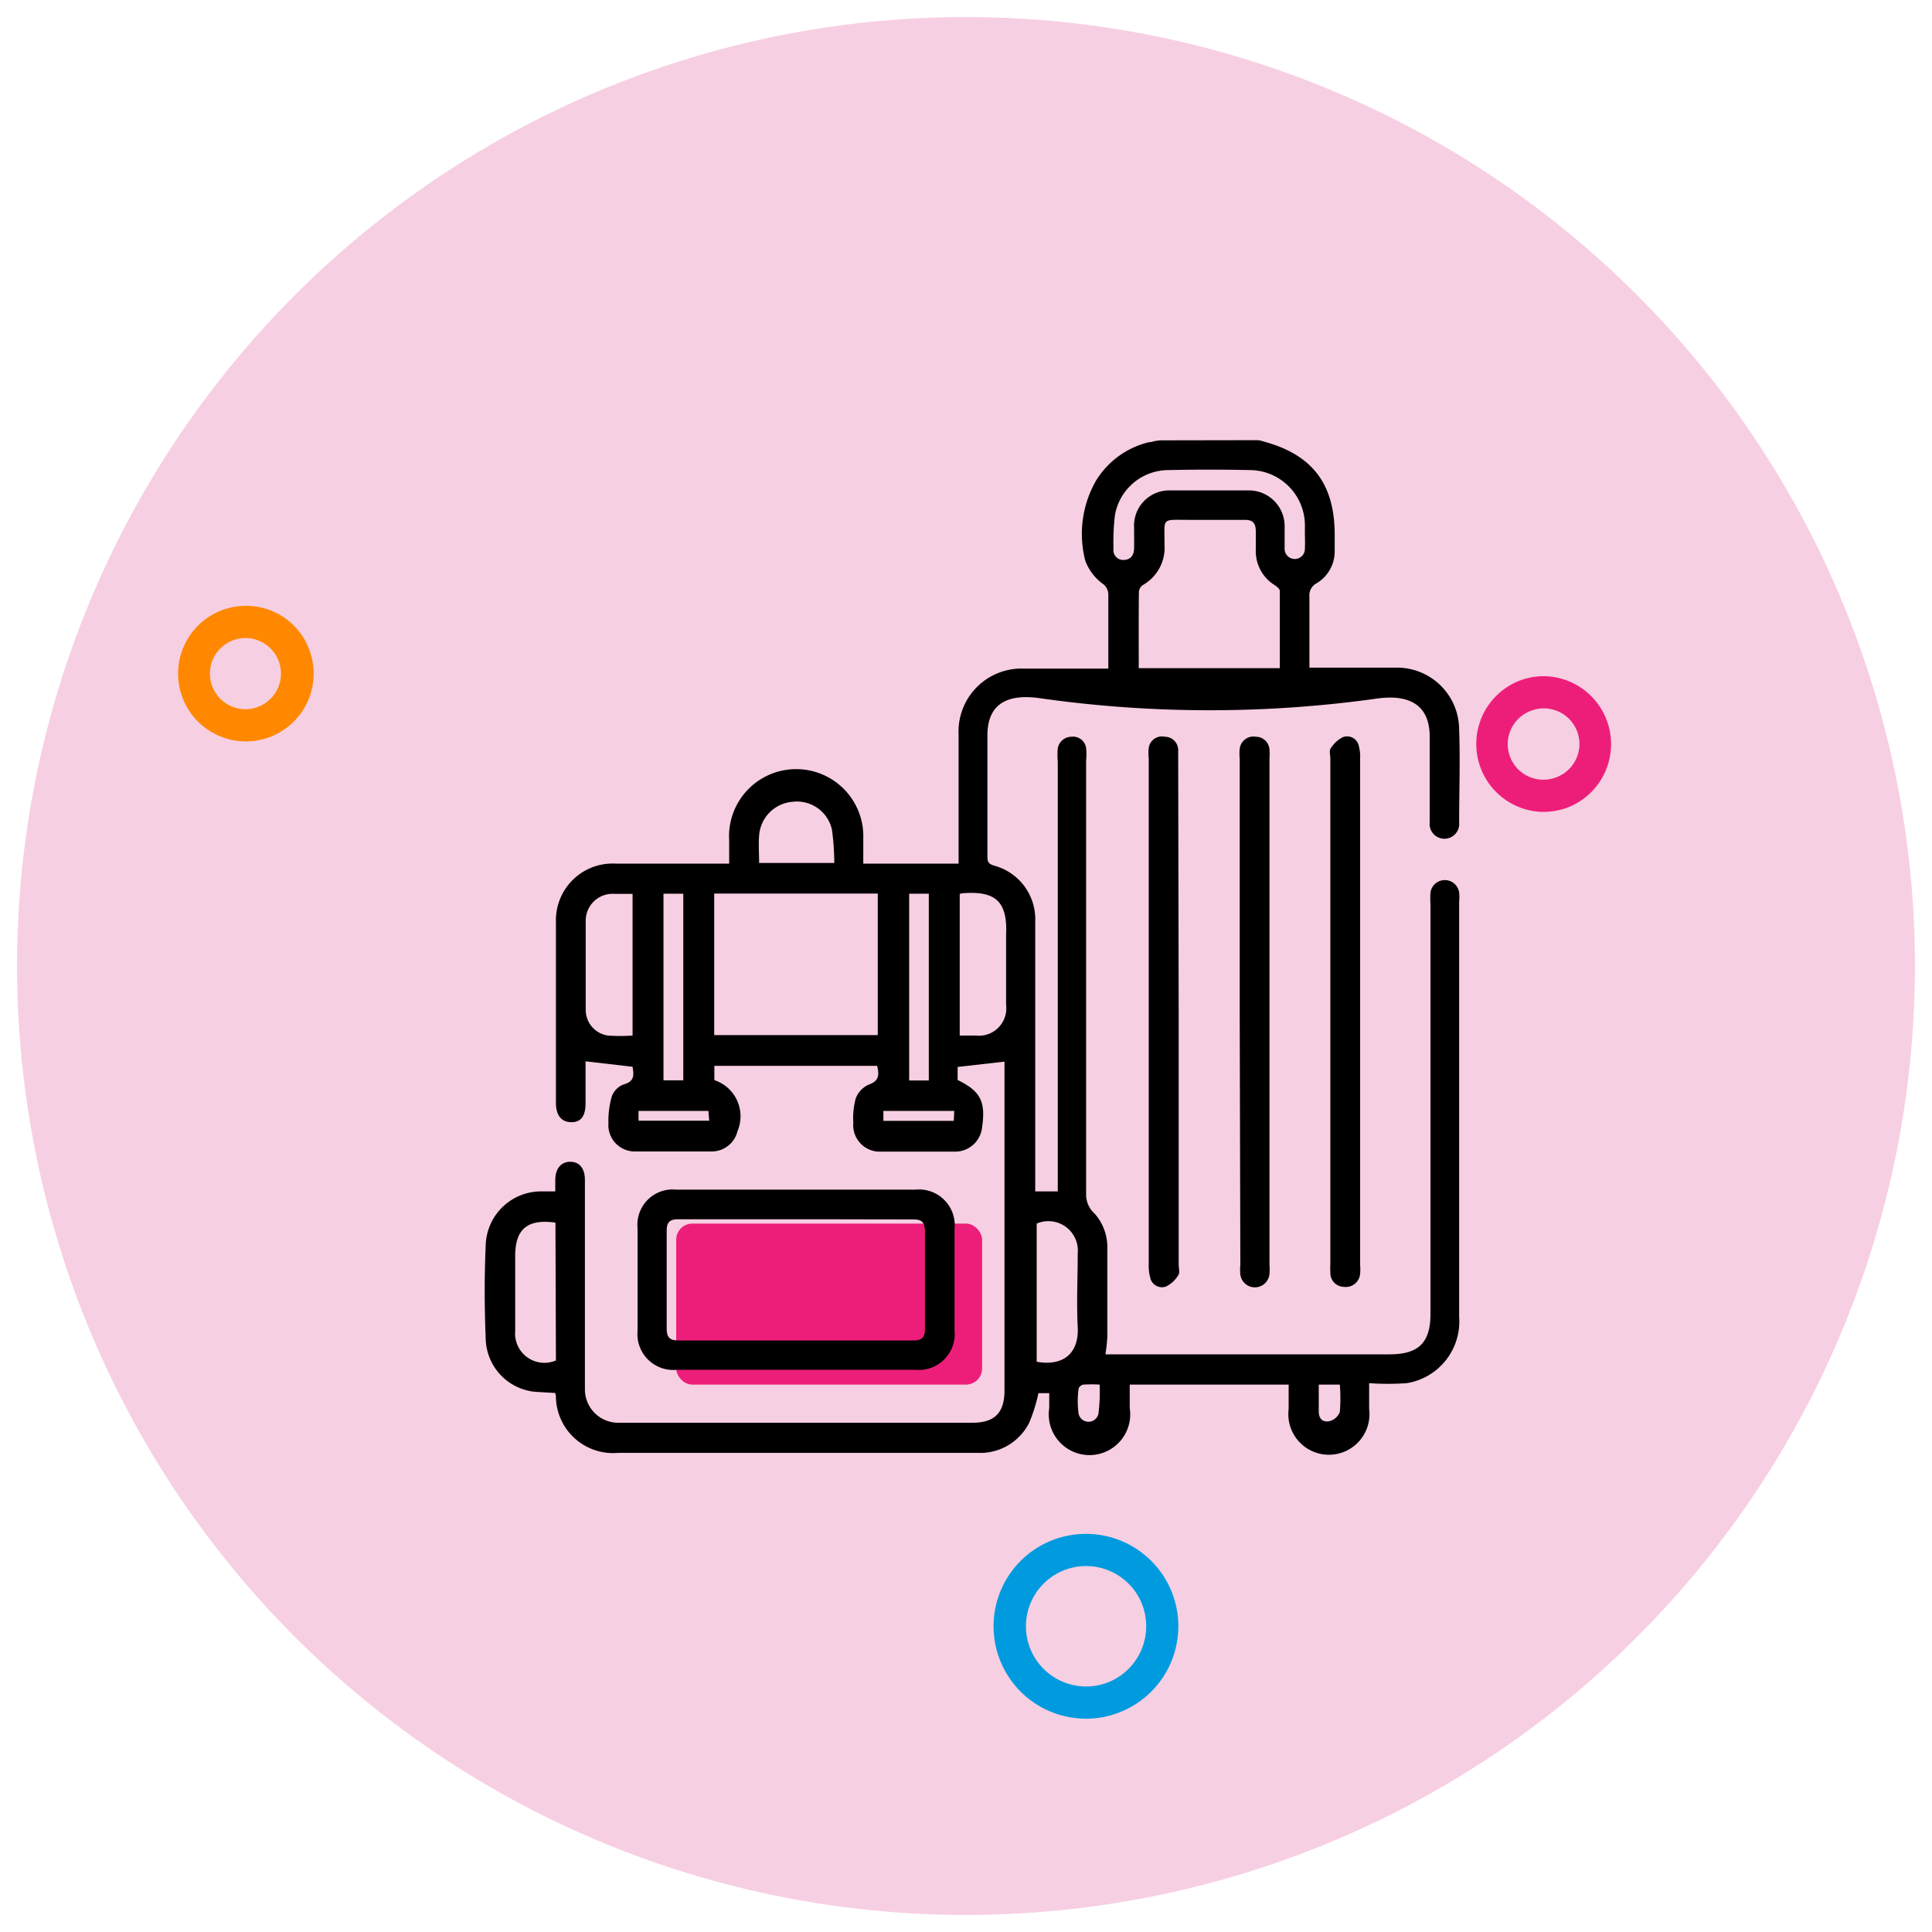
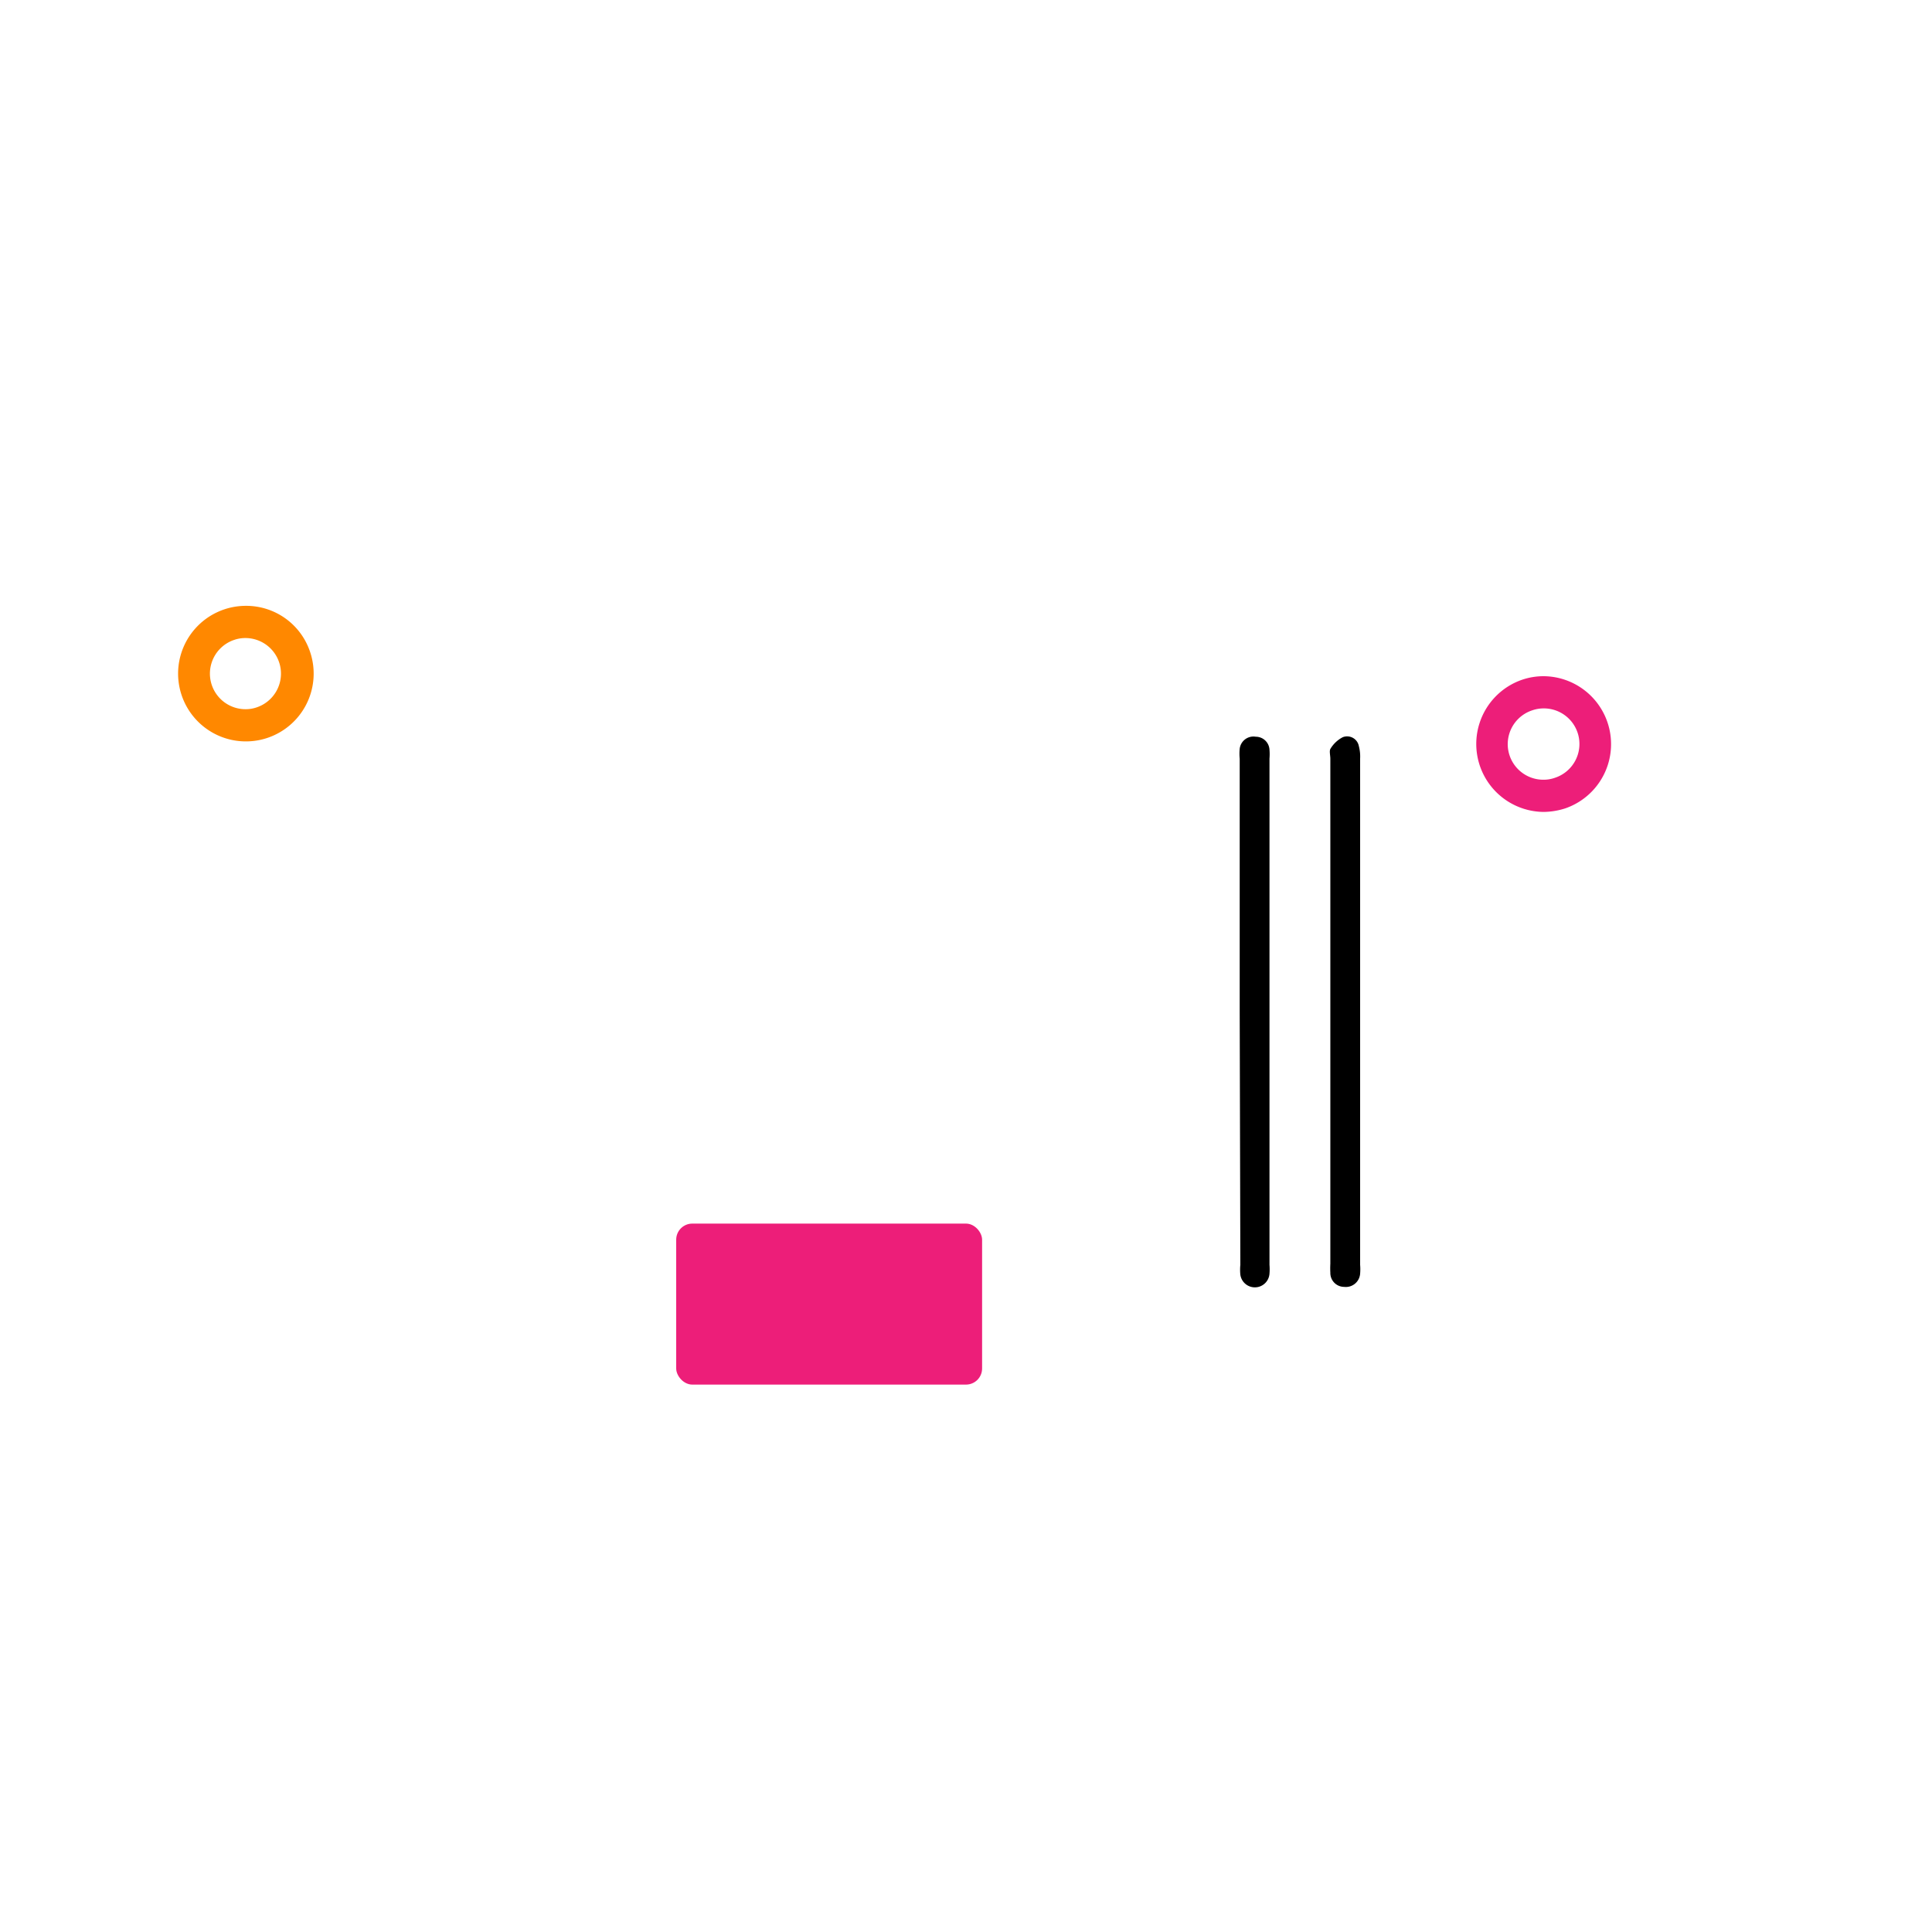
<svg xmlns="http://www.w3.org/2000/svg" id="Layer_1" data-name="Layer 1" viewBox="0 0 120 120">
  <defs>
    <style>.cls-1{fill:#f7cfe2;}.cls-2{fill:#f80;}.cls-3{fill:#ed1e79;}.cls-4{fill:#009bdf;}</style>
  </defs>
  <g id="Ellipse_21" data-name="Ellipse 21">
-     <path class="cls-1" d="M60,1.06A58.94,58.94,0,1,0,118.94,60,58.94,58.94,0,0,0,60,1.06Z" />
-   </g>
+     </g>
  <g id="Ellipse_25" data-name="Ellipse 25">
    <path class="cls-2" d="M15.26,39.63a2.21,2.21,0,0,1,.7,4.3,2.1,2.1,0,0,1-.7.12,2.21,2.21,0,0,1-.7-4.31,2.09,2.09,0,0,1,.7-.11m0-2a4.21,4.21,0,1,0,4,2.86,4.18,4.18,0,0,0-4-2.86Z" />
  </g>
  <g id="Rounded_Rectangle_540" data-name="Rounded Rectangle 540">
    <rect class="cls-3" x="42" y="76" width="19" height="10" rx="1" />
  </g>
  <g id="Ellipse_25_copy" data-name="Ellipse 25 copy">
    <path class="cls-3" d="M95.88,44a2.21,2.21,0,0,1,.7,4.31,2.1,2.1,0,0,1-.7.12,2.21,2.21,0,0,1-.71-4.31,2.16,2.16,0,0,1,.71-.12m0-2a4.14,4.14,0,0,0-1.34.22,4.22,4.22,0,0,0,1.34,8.21,4.53,4.53,0,0,0,1.34-.22A4.22,4.22,0,0,0,95.88,42Z" />
  </g>
  <g id="Ellipse_25_copy_2" data-name="Ellipse 25 copy 2">
-     <path class="cls-4" d="M67.45,97.27A3.74,3.74,0,0,1,71,99.82a3.75,3.75,0,0,1-2.36,4.74,3.74,3.74,0,1,1-1.19-7.29m0-2a5.84,5.84,0,0,0-1.83.3,5.74,5.74,0,0,0,1.83,11.18,5.57,5.57,0,0,0,1.83-.3,5.74,5.74,0,0,0-1.83-11.18Z" />
-   </g>
-   <path d="M78.11,27.34a1.21,1.21,0,0,1,.33.07h0c3.06.81,4.46,2.63,4.46,5.81v1a2.3,2.3,0,0,1-1.11,2,.85.85,0,0,0-.46.84c0,1.45,0,2.9,0,4.41l.7,0h4.6a3.86,3.86,0,0,1,4,3.84c.07,1.92,0,3.85,0,5.77a.92.92,0,1,1-1.83,0c0-1.78,0-3.56,0-5.34s-1.06-2.64-3.21-2.36a74.73,74.73,0,0,1-20.91,0c-2.23-.34-3.34.42-3.35,2.29,0,2.47,0,5,0,7.43,0,.37,0,.56.47.68a3.45,3.45,0,0,1,2.5,3.47q0,8,0,16V74h1.4V47.3a4.51,4.51,0,0,1,0-.82.87.87,0,0,1,.85-.72.82.82,0,0,1,.91.7,4.25,4.25,0,0,1,0,.8q0,13.49,0,27A1.59,1.59,0,0,0,68,75.39a3.17,3.17,0,0,1,.78,2.15c0,1.82,0,3.64,0,5.46a10.24,10.24,0,0,1-.12,1.12H86.31c1.81,0,2.54-.73,2.54-2.52q0-12.72,0-25.43a6.1,6.1,0,0,1,0-.74.9.9,0,0,1,1.78,0,2.55,2.55,0,0,1,0,.55q0,12.9,0,25.8a3.88,3.88,0,0,1-3.25,4.13,16.47,16.47,0,0,1-2.34,0c0,.6,0,1.1,0,1.61a2.52,2.52,0,1,1-5,0c0-.49,0-1,0-1.52H70.17c0,.49,0,1,0,1.46a2.53,2.53,0,1,1-5,0c0-.3,0-.6,0-.93H64.5a10.3,10.3,0,0,1-.58,1.85,3.41,3.41,0,0,1-3.22,1.86H38.4a3.55,3.55,0,0,1-3.87-3.42c0-.08,0-.16-.05-.3l-1.22-.07a3.39,3.39,0,0,1-3.09-3.23c-.08-2-.09-3.94,0-5.91A3.44,3.44,0,0,1,33.65,74c.27,0,.53,0,.84,0,0-.26,0-.48,0-.7,0-.72.36-1.14.93-1.14s.91.41.91,1.13c0,2.6,0,5.2,0,7.8,0,1.74,0,3.48,0,5.21a2.07,2.07,0,0,0,2.06,2.07h22c1.4,0,2-.63,2-2q0-10,0-20v-.43l-2.91.33v.81c1.42.69,1.75,1.34,1.52,2.93a1.68,1.68,0,0,1-1.66,1.52c-1.6,0-3.19,0-4.79,0A1.65,1.65,0,0,1,53,69.73a4.67,4.67,0,0,1,.15-1.5,1.54,1.54,0,0,1,.8-.86c.65-.22.67-.61.53-1.17H44.37v.89a2.36,2.36,0,0,1,1.44,3.16,1.65,1.65,0,0,1-1.62,1.27c-1.57,0-3.15,0-4.72,0a1.64,1.64,0,0,1-1.68-1.75A5.54,5.54,0,0,1,38,68.1a1.26,1.26,0,0,1,.75-.75c.7-.19.61-.63.54-1.09l-2.92-.34c0,.81,0,1.71,0,2.6s-.35,1.2-.93,1.18-.9-.44-.91-1.16c0-3.77,0-7.53,0-11.3a3.52,3.52,0,0,1,3.69-3.6h7.07V52.2a4.17,4.17,0,1,1,8.33-.13c0,.49,0,1,0,1.57h5.92V53c0-2.46,0-4.92,0-7.37a3.91,3.91,0,0,1,4.09-4.1h5l.21,0V40.07c0-1,0-2.09,0-3.13a.83.83,0,0,0-.36-.69,3.14,3.14,0,0,1-1.07-1.42,6.64,6.64,0,0,1,.68-5,5.31,5.31,0,0,1,3.3-2.37l.1,0a2.33,2.33,0,0,1,.74-.11ZM44.36,55.5v8.79H54.52V55.5Zm26.37-14h8.76c0-1.62,0-3.21,0-4.8,0-.13-.2-.28-.34-.37A2.49,2.49,0,0,1,78,34.12c0-.37,0-.74,0-1.1,0-.53-.18-.74-.71-.73-1.13,0-2.25,0-3.38,0-1.83,0-1.57-.18-1.58,1.55A2.66,2.66,0,0,1,71,36.33a.58.58,0,0,0-.26.41C70.72,38.29,70.73,39.84,70.73,41.45ZM59.61,55.52v8.8c.37,0,.69,0,1,0a1.7,1.7,0,0,0,1.88-1.9c0-1.45,0-2.9,0-4.35.11-2.19-.77-2.73-2.69-2.59Zm-20.32,0H38.17a1.67,1.67,0,0,0-1.79,1.7c0,1.82,0,3.64,0,5.46a1.61,1.61,0,0,0,1.38,1.64,11.08,11.08,0,0,0,1.53,0ZM81.05,33.25c0-.22,0-.45,0-.67a3.44,3.44,0,0,0-3.31-3.38q-2.64-.06-5.28,0A3.38,3.38,0,0,0,69.25,32a14.36,14.36,0,0,0-.09,2.08.61.61,0,0,0,.61.7c.45,0,.66-.29.67-.71s0-.86,0-1.29a2.19,2.19,0,0,1,2.25-2.32c1.62,0,3.23,0,4.85,0a2.22,2.22,0,0,1,2.25,2.28c0,.45,0,.9,0,1.35a.63.63,0,1,0,1.26,0C81.06,33.82,81.06,33.54,81.05,33.25ZM64.39,84.58c1.66.3,2.63-.54,2.55-2.13s0-3.07,0-4.6A1.83,1.83,0,0,0,64.39,76ZM34.5,75.94C32.75,75.69,32,76.36,32,78s0,3.11,0,4.66a1.82,1.82,0,0,0,2.53,1.84Zm6.71-20.43V67.1h1.23V55.51Zm5.94-1.91h4.67a15.45,15.45,0,0,0-.15-2.09,2.23,2.23,0,0,0-2.43-1.71,2.26,2.26,0,0,0-2.08,2C47.1,52.37,47.15,53,47.15,53.6Zm9.32,1.91v11.6h1.22V55.51ZM59.27,69h-4.4l0,.62h4.37Zm-19.61.61h4.39L44,69H39.66ZM68.3,86a8.39,8.39,0,0,0-1,0c-.12,0-.31.17-.31.27a5.94,5.94,0,0,0,0,1.52.63.63,0,0,0,1.24,0A11.31,11.31,0,0,0,68.3,86Zm13.61,0c0,.6,0,1.13,0,1.65s.28.7.67.62a.94.94,0,0,0,.64-.57,10.64,10.64,0,0,0,0-1.7Z" />
-   <path d="M49.43,85.08H42.06a2.23,2.23,0,0,1-2.46-2.42c0-2.12,0-4.25,0-6.38A2.19,2.19,0,0,1,42,73.89q7.43,0,14.86,0a2.22,2.22,0,0,1,2.43,2.43q0,3.17,0,6.33a2.23,2.23,0,0,1-2.44,2.43Zm0-9.35c-2.44,0-4.87,0-7.3,0-.54,0-.72.19-.72.71,0,2,0,4,0,6.08,0,.55.19.74.75.74q7.27,0,14.54,0c.57,0,.76-.19.75-.75,0-2,0-4,0-6,0-.61-.2-.78-.78-.77C54.27,75.74,51.86,75.73,49.45,75.73Z" />
-   <path d="M73.21,62.84V78.5c0,.23.07.51,0,.66a1.82,1.82,0,0,1-.77.74.74.74,0,0,1-1-.56,2.59,2.59,0,0,1-.09-.79V47.12a3,3,0,0,1,0-.67.83.83,0,0,1,1-.69.83.83,0,0,1,.83.82c0,.2,0,.4,0,.61Z" />
+     </g>
  <path d="M77,62.78V47.12a3.11,3.11,0,0,1,0-.61.86.86,0,0,1,1-.75.85.85,0,0,1,.85.81,3.37,3.37,0,0,1,0,.55V78.56a3.37,3.37,0,0,1,0,.55.91.91,0,0,1-1.81.06,3.11,3.11,0,0,1,0-.61Z" />
  <path d="M82.63,62.78V47.13c0-.21-.07-.47,0-.61a1.92,1.92,0,0,1,.77-.73.74.74,0,0,1,1,.55,2.53,2.53,0,0,1,.08.78q0,15.72,0,31.44a3.37,3.37,0,0,1,0,.55.89.89,0,0,1-1,.82.86.86,0,0,1-.85-.88,5,5,0,0,1,0-.55Z" />
</svg>